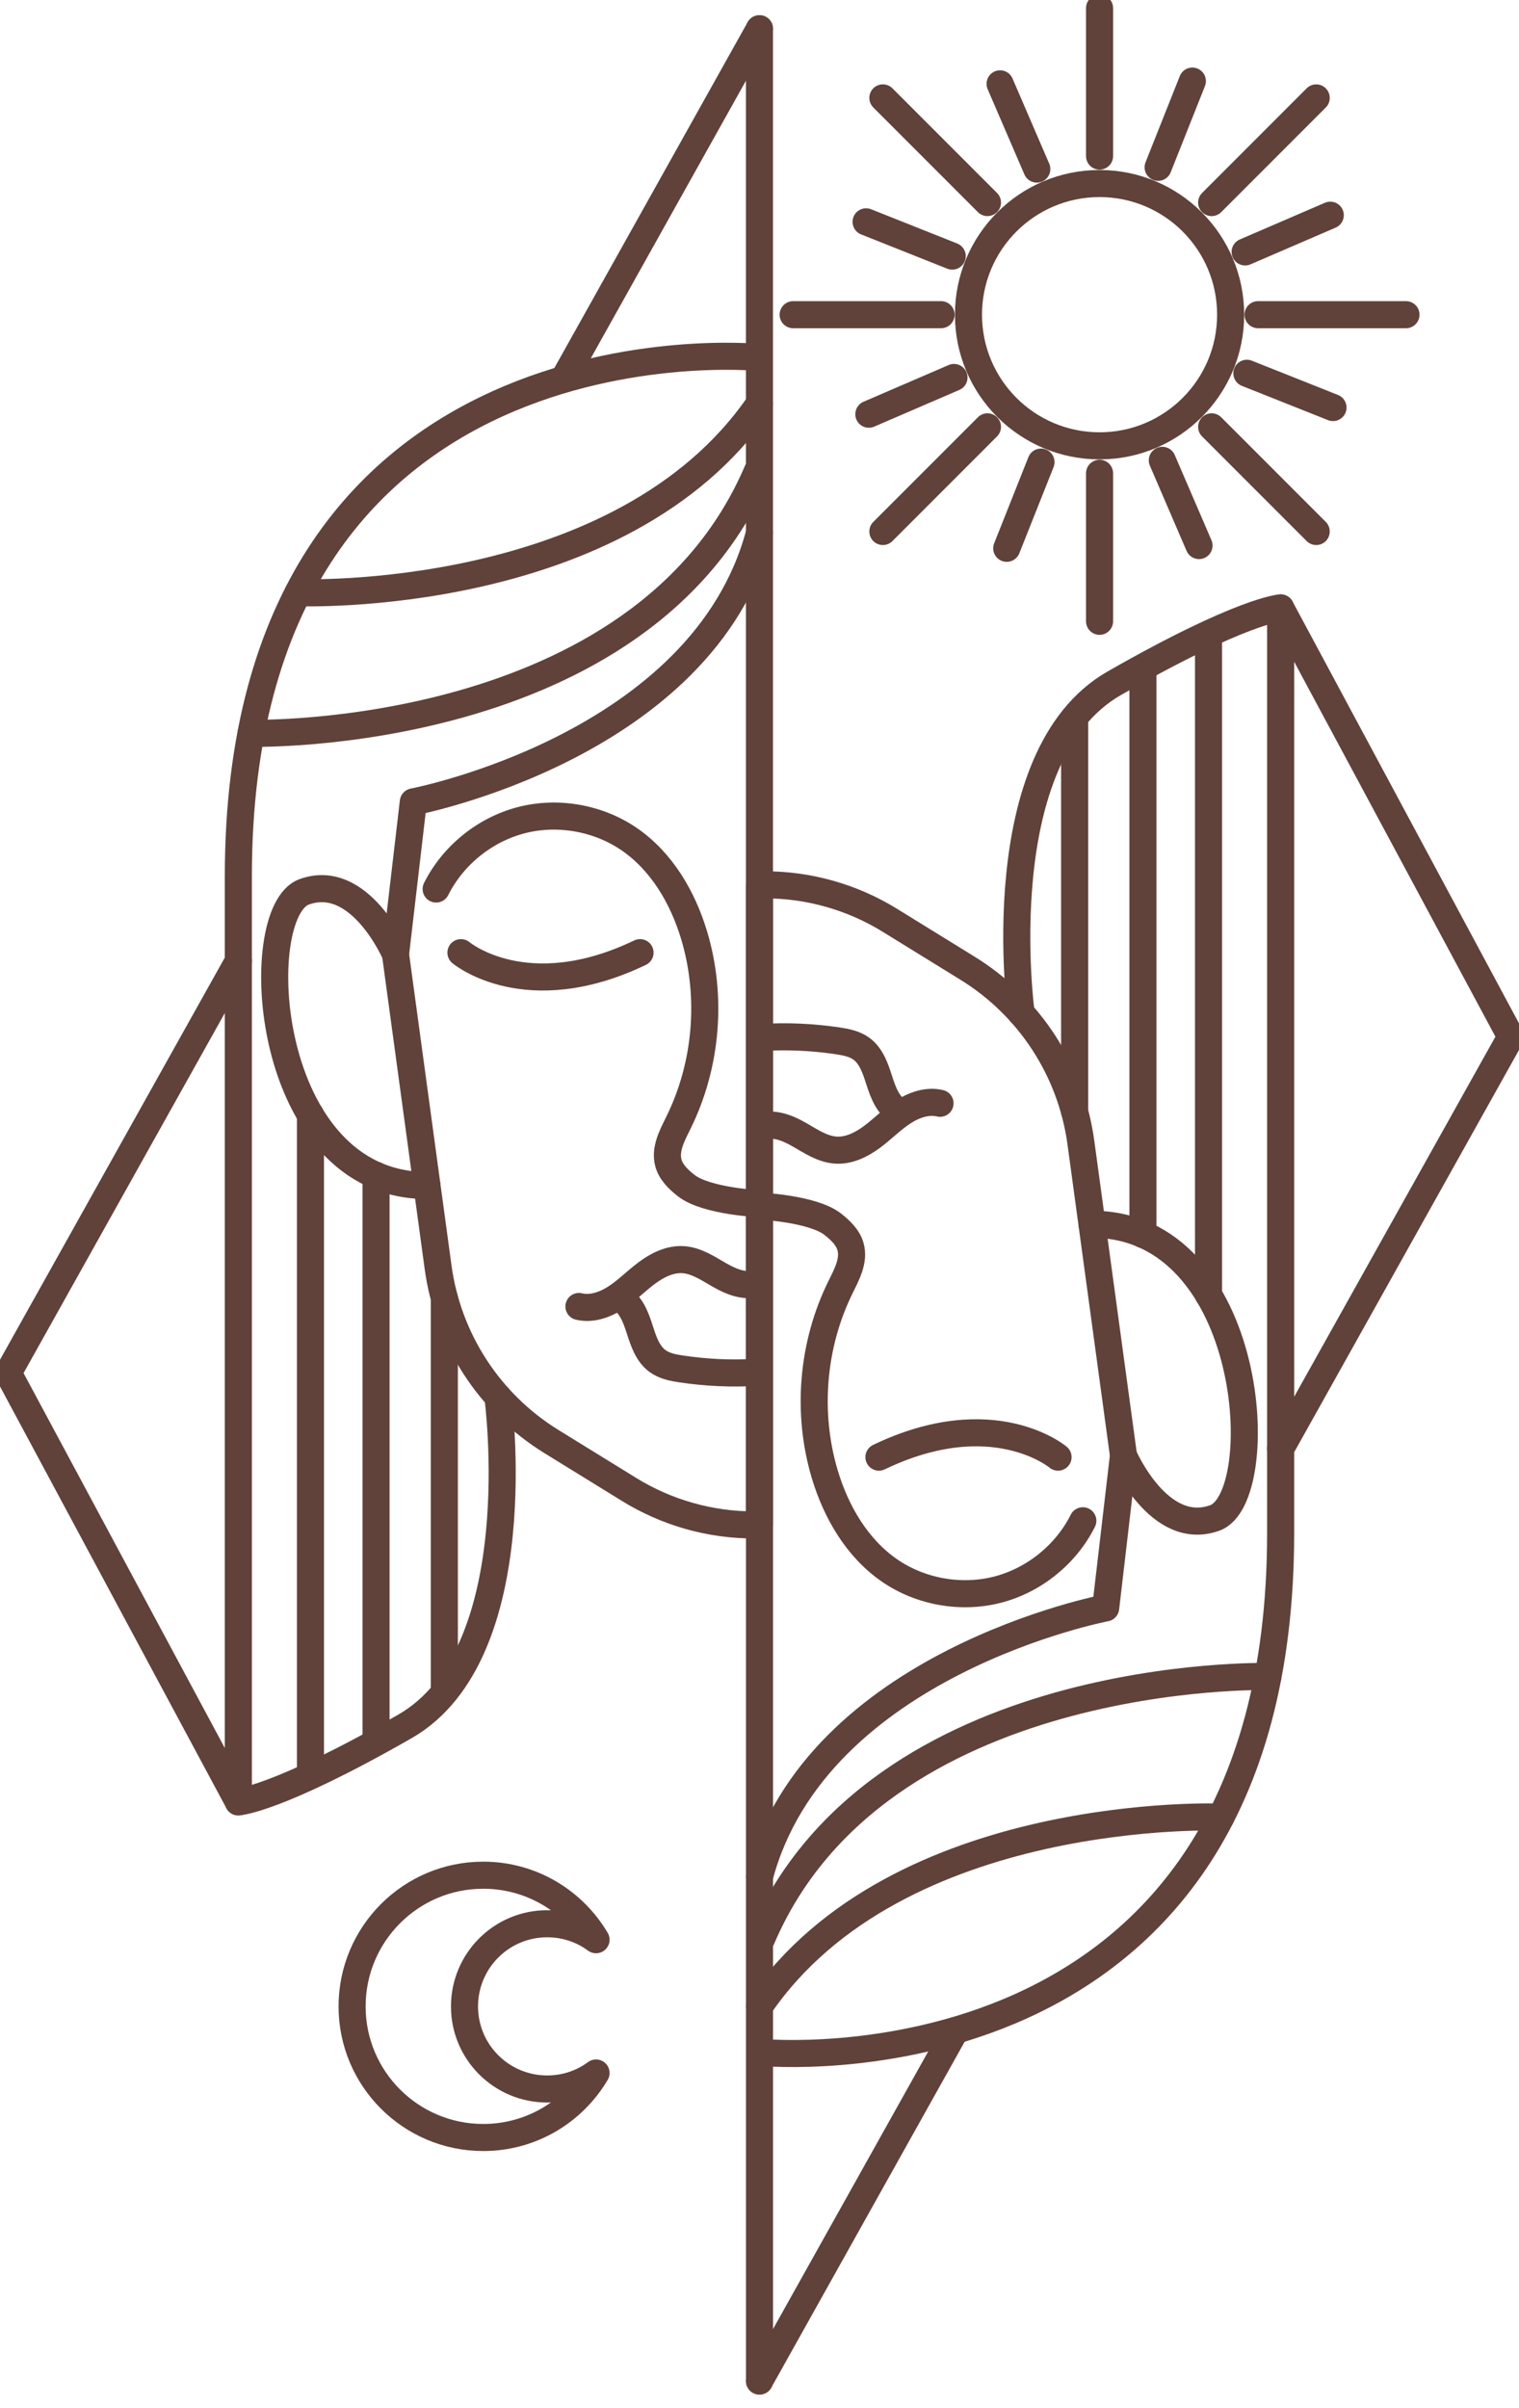
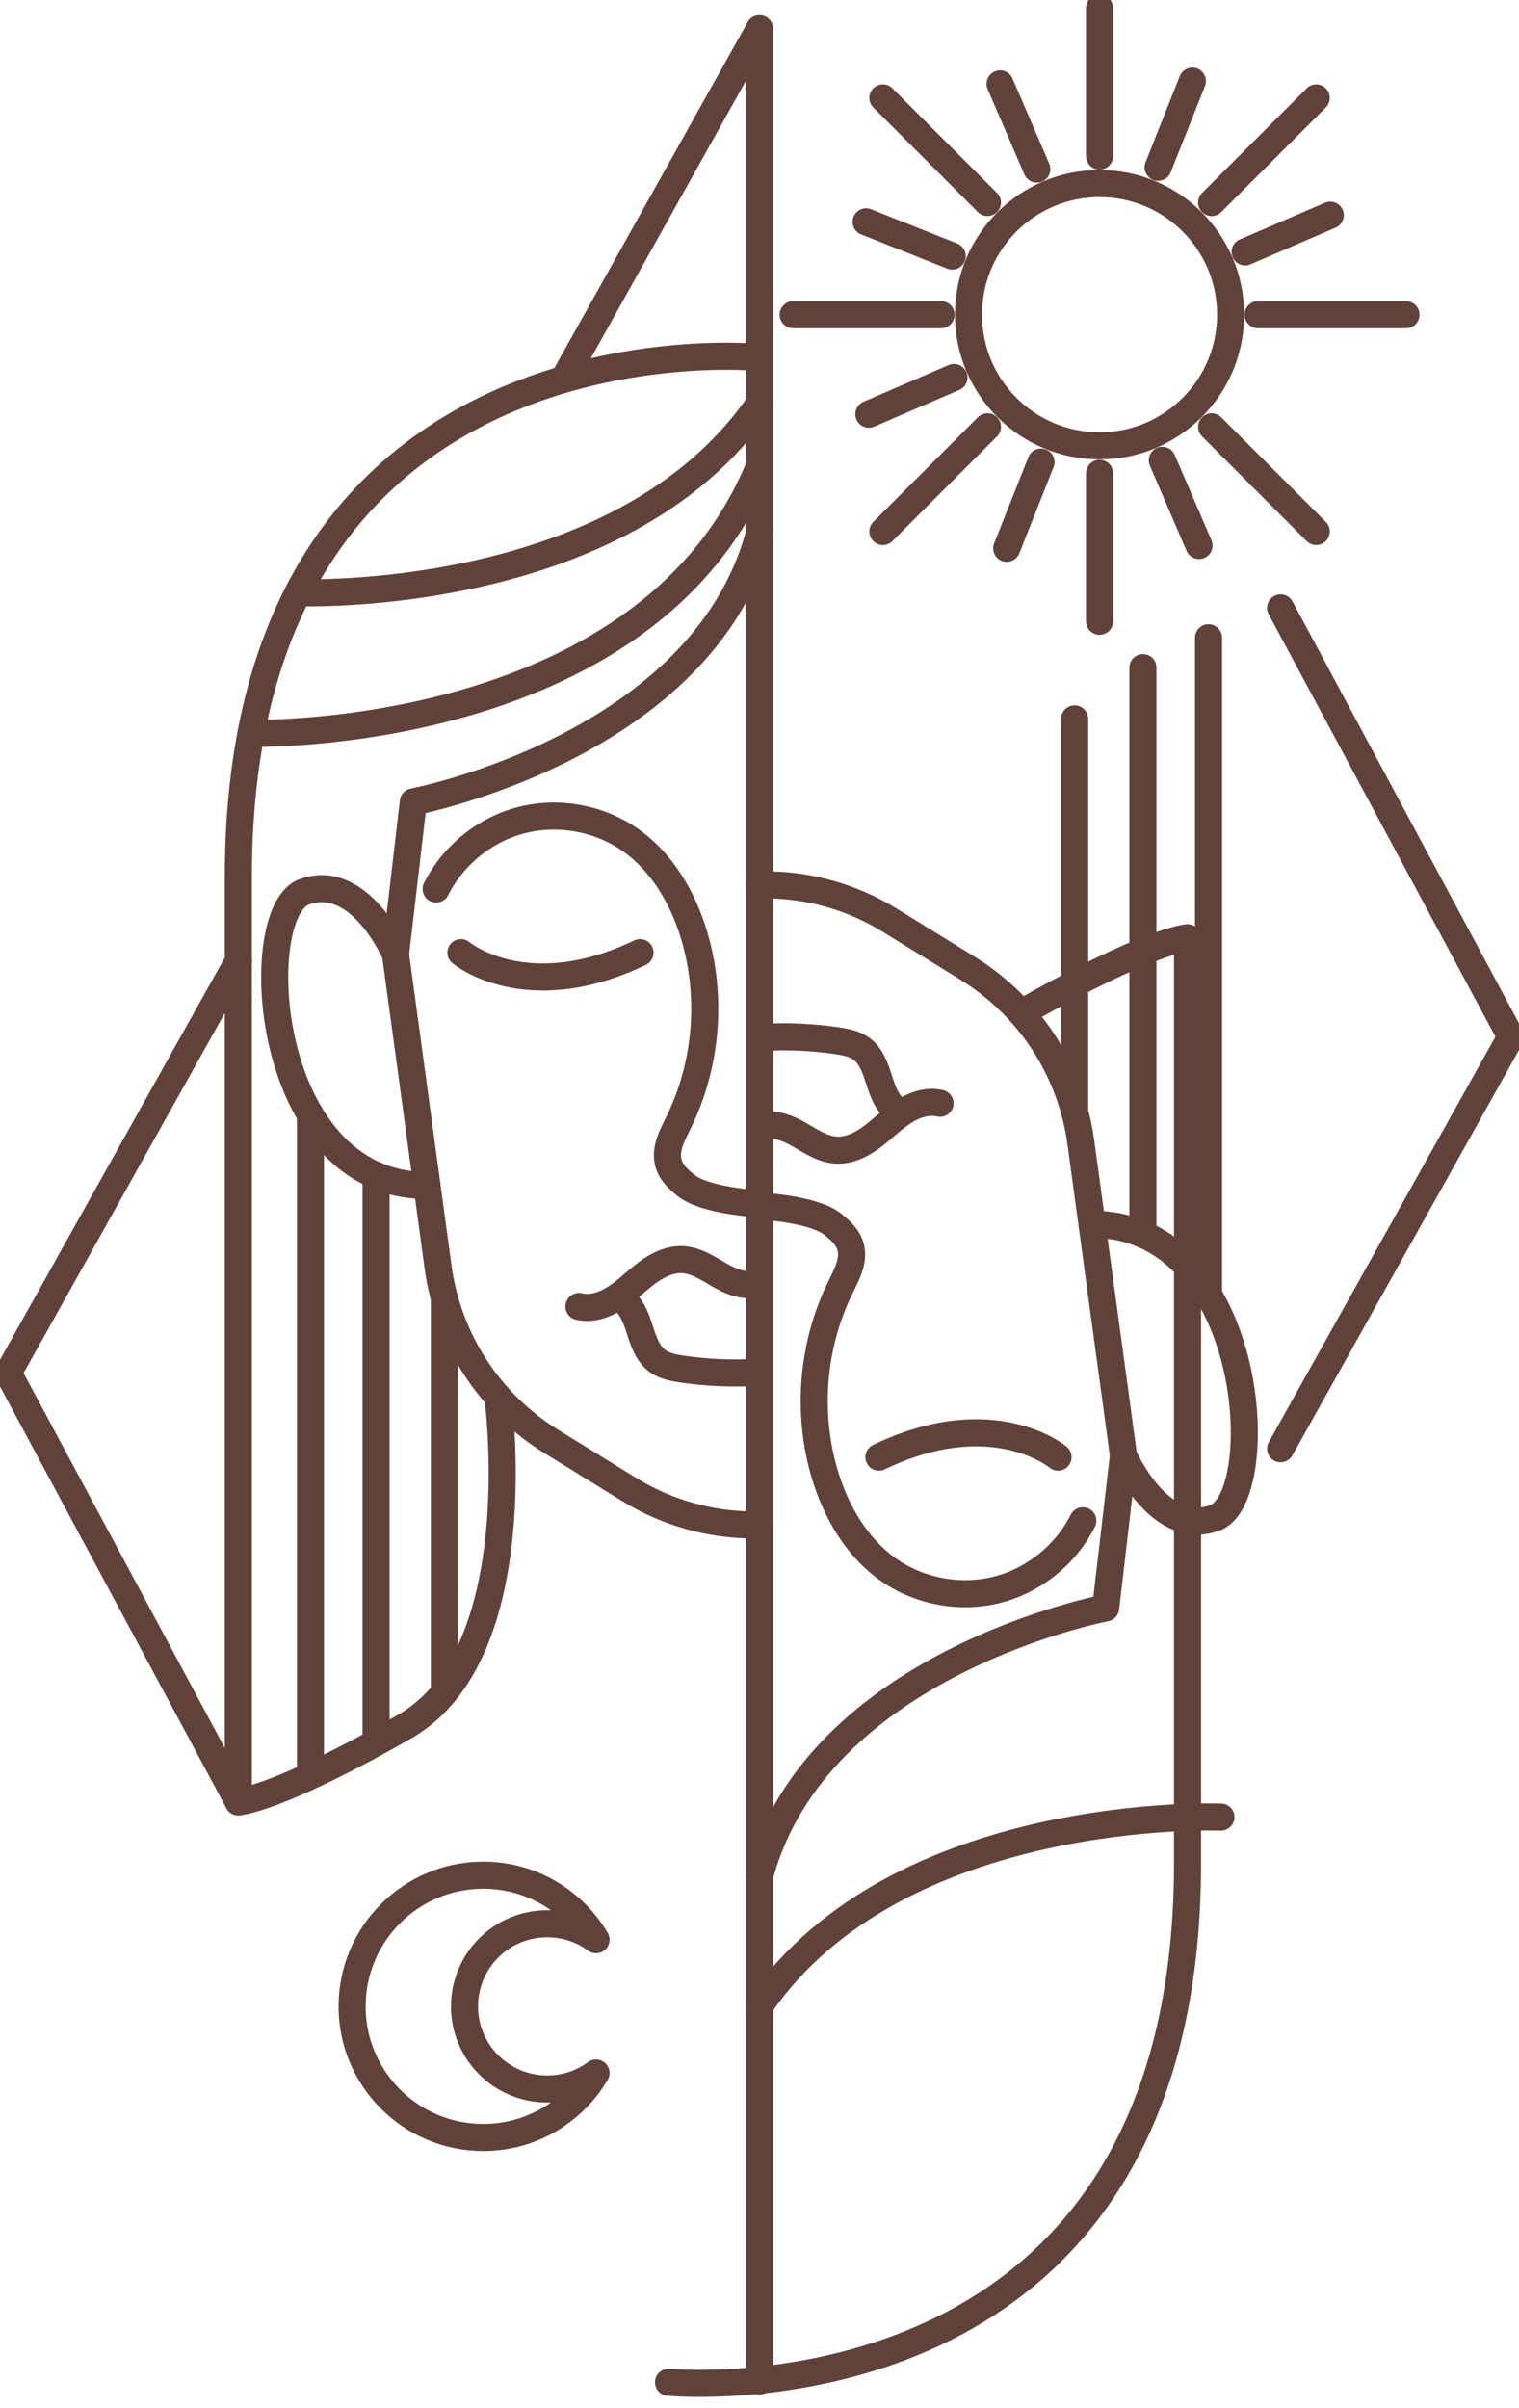
<svg xmlns="http://www.w3.org/2000/svg" version="1.1" id="Layer_1" x="0px" y="0px" width="70.144px" height="111.137px" viewBox="8.052 -6.212 70.144 111.137" enable-background="new 8.052 -6.212 70.144 135.137" xml:space="preserve">
  <g>
    <path fill="none" stroke="#60423A" stroke-width="1.25" stroke-linecap="round" stroke-linejoin="round" stroke-miterlimit="10" d="   M26.315,37.83l1.967,14.443c0.453,3.33,2.374,6.283,5.234,8.047l3.588,2.212c1.735,1.07,3.734,1.637,5.772,1.637h0.246V-4.885" />
    <path fill="none" stroke="#60423A" stroke-width="1.25" stroke-linecap="round" stroke-linejoin="round" stroke-miterlimit="10" d="   M27.769,48.503c-7.575,0-8.255-12.618-5.67-13.553c2.585-0.936,4.217,2.881,4.217,2.881l0.822-7.034   c0,0,13.369-2.544,15.984-12.408" />
    <path fill="none" stroke="#60423A" stroke-width="1.25" stroke-linecap="round" stroke-linejoin="round" stroke-miterlimit="10" d="   M43.039,53.011c-0.586,0.193-1.22-0.067-1.755-0.373s-1.072-0.674-1.688-0.713c-0.604-0.039-1.185,0.251-1.671,0.612   c-0.487,0.362-0.914,0.802-1.42,1.135c-0.507,0.333-1.129,0.556-1.719,0.414" />
    <path fill="none" stroke="#60423A" stroke-width="1.25" stroke-linecap="round" stroke-linejoin="round" stroke-miterlimit="10" d="   M36.695,53.695c0.494,0.296,0.717,0.885,0.893,1.434c0.176,0.549,0.366,1.141,0.833,1.479c0.316,0.229,0.716,0.306,1.102,0.363   c1.158,0.172,2.334,0.224,3.503,0.153" />
    <path fill="none" stroke="#60423A" stroke-width="1.25" stroke-linecap="round" stroke-linejoin="round" stroke-miterlimit="10" d="   M31.042,58.247c0,0,1.61,11.843-4.299,15.224c-5.908,3.381-7.685,3.48-7.685,3.48V35.049v-0.802   c0-26.256,23.967-23.966,23.967-23.966" />
    <line fill="none" stroke="#60423A" stroke-width="1.25" stroke-linecap="round" stroke-linejoin="round" stroke-miterlimit="10" x1="22.388" y1="45.24" x2="22.388" y2="75.572" />
    <line fill="none" stroke="#60423A" stroke-width="1.25" stroke-linecap="round" stroke-linejoin="round" stroke-miterlimit="10" x1="25.417" y1="48.031" x2="25.417" y2="74.193" />
    <line fill="none" stroke="#60423A" stroke-width="1.25" stroke-linecap="round" stroke-linejoin="round" stroke-miterlimit="10" x1="28.571" y1="53.695" x2="28.571" y2="71.83" />
    <path fill="none" stroke="#60423A" stroke-width="1.25" stroke-linecap="round" stroke-linejoin="round" stroke-miterlimit="10" d="   M19.644,27.632c0,0,18.031,0.438,23.382-12.1" />
    <path fill="none" stroke="#60423A" stroke-width="1.25" stroke-linecap="round" stroke-linejoin="round" stroke-miterlimit="10" d="   M21.815,21.142c0,0,14.939,0.582,21.308-8.734" />
    <polyline fill="none" stroke="#60423A" stroke-width="1.25" stroke-linecap="round" stroke-linejoin="round" stroke-miterlimit="10" points="   19.059,38.144 8.427,57.154 19.059,76.951  " />
    <line fill="none" stroke="#60423A" stroke-width="1.25" stroke-linecap="round" stroke-linejoin="round" stroke-miterlimit="10" x1="43.123" y1="-4.885" x2="34.12" y2="11.214" />
    <path fill="none" stroke="#60423A" stroke-width="1.25" stroke-linecap="round" stroke-linejoin="round" stroke-miterlimit="10" d="   M28.192,34.819c0.781-1.558,2.26-2.75,3.948-3.181c1.688-0.432,3.559-0.096,4.991,0.896c1.487,1.03,2.452,2.684,2.973,4.416   c0.853,2.837,0.59,5.993-0.721,8.649c-0.29,0.59-0.641,1.233-0.465,1.866c0.12,0.435,0.47,0.766,0.824,1.043   c0.925,0.724,3.38,0.836,3.38,0.836" />
    <path fill="none" stroke="#60423A" stroke-width="1.25" stroke-linecap="round" stroke-linejoin="round" stroke-miterlimit="10" d="   M29.337,37.756c0,0,3.003,2.527,8.271,0" />
    <path fill="none" stroke="#60423A" stroke-width="1.25" stroke-linecap="round" stroke-linejoin="round" stroke-miterlimit="10" d="   M59.932,60.965l-1.967-14.443c-0.453-3.33-2.374-6.283-5.234-8.047l-3.588-2.213c-1.735-1.07-3.734-1.637-5.773-1.637h-0.246   v69.055" />
    <path fill="none" stroke="#60423A" stroke-width="1.25" stroke-linecap="round" stroke-linejoin="round" stroke-miterlimit="10" d="   M58.479,50.292c7.575,0,8.255,12.618,5.67,13.553s-4.217-2.881-4.217-2.881l-0.822,7.034c0,0-13.369,2.545-15.986,12.408" />
    <path fill="none" stroke="#60423A" stroke-width="1.25" stroke-linecap="round" stroke-linejoin="round" stroke-miterlimit="10" d="   M43.208,45.783c0.586-0.194,1.22,0.066,1.755,0.373c0.535,0.306,1.072,0.674,1.688,0.713c0.604,0.039,1.185-0.251,1.671-0.612   c0.486-0.362,0.914-0.802,1.42-1.135c0.507-0.333,1.129-0.556,1.719-0.414" />
    <path fill="none" stroke="#60423A" stroke-width="1.25" stroke-linecap="round" stroke-linejoin="round" stroke-miterlimit="10" d="   M49.552,45.1c-0.494-0.296-0.717-0.885-0.893-1.434c-0.176-0.548-0.366-1.141-0.833-1.479c-0.316-0.229-0.716-0.305-1.102-0.363   c-1.158-0.172-2.334-0.224-3.503-0.153" />
-     <path fill="none" stroke="#60423A" stroke-width="1.25" stroke-linecap="round" stroke-linejoin="round" stroke-miterlimit="10" d="   M55.205,40.548c0,0-1.61-11.843,4.299-15.224c5.908-3.381,7.685-3.48,7.685-3.48v41.902v0.801   c0,26.258-23.967,23.967-23.967,23.967" />
+     <path fill="none" stroke="#60423A" stroke-width="1.25" stroke-linecap="round" stroke-linejoin="round" stroke-miterlimit="10" d="   M55.205,40.548c5.908-3.381,7.685-3.48,7.685-3.48v41.902v0.801   c0,26.258-23.967,23.967-23.967,23.967" />
    <line fill="none" stroke="#60423A" stroke-width="1.25" stroke-linecap="round" stroke-linejoin="round" stroke-miterlimit="10" x1="63.859" y1="53.554" x2="63.859" y2="23.223" />
    <line fill="none" stroke="#60423A" stroke-width="1.25" stroke-linecap="round" stroke-linejoin="round" stroke-miterlimit="10" x1="60.83" y1="50.764" x2="60.83" y2="24.602" />
    <line fill="none" stroke="#60423A" stroke-width="1.25" stroke-linecap="round" stroke-linejoin="round" stroke-miterlimit="10" x1="57.676" y1="45.1" x2="57.676" y2="26.966" />
-     <path fill="none" stroke="#60423A" stroke-width="1.25" stroke-linecap="round" stroke-linejoin="round" stroke-miterlimit="10" d="   M66.604,71.164c0,0-18.031-0.438-23.382,12.1" />
    <path fill="none" stroke="#60423A" stroke-width="1.25" stroke-linecap="round" stroke-linejoin="round" stroke-miterlimit="10" d="   M64.432,77.652c0,0-14.939-0.582-21.309,8.734" />
    <polyline fill="none" stroke="#60423A" stroke-width="1.25" stroke-linecap="round" stroke-linejoin="round" stroke-miterlimit="10" points="   67.188,60.651 77.82,41.64 67.188,21.844  " />
-     <line fill="none" stroke="#60423A" stroke-width="1.25" stroke-linecap="round" stroke-linejoin="round" stroke-miterlimit="10" x1="43.123" y1="103.679" x2="52.127" y2="87.582" />
    <path fill="none" stroke="#60423A" stroke-width="1.25" stroke-linecap="round" stroke-linejoin="round" stroke-miterlimit="10" d="   M58.055,63.976c-0.781,1.559-2.26,2.75-3.948,3.182c-1.689,0.432-3.559,0.096-4.991-0.896c-1.487-1.031-2.452-2.685-2.973-4.416   c-0.853-2.837-0.59-5.994,0.721-8.649c0.29-0.589,0.641-1.233,0.465-1.866c-0.121-0.435-0.47-0.765-0.824-1.043   c-0.925-0.724-3.381-0.836-3.381-0.836" />
    <path fill="none" stroke="#60423A" stroke-width="1.25" stroke-linecap="round" stroke-linejoin="round" stroke-miterlimit="10" d="   M56.91,61.039c0,0-3.003-2.528-8.271,0" />
    <path fill="none" stroke="#60423A" stroke-width="1.25" stroke-linecap="round" stroke-linejoin="round" stroke-miterlimit="10" d="   M33.319,90.201c0.85,0,1.631-0.274,2.257-0.738c-1.056,1.785-2.994,2.977-5.208,2.977c-3.346,0-6.057-2.711-6.057-6.048   c0-3.346,2.711-6.058,6.057-6.058c2.214,0,4.152,1.193,5.208,2.978c-0.626-0.464-1.407-0.737-2.257-0.737   c-2.11,0-3.817,1.707-3.817,3.817C29.502,88.494,31.209,90.201,33.319,90.201z" />
    <circle fill="none" stroke="#60423A" stroke-width="1.25" stroke-linecap="round" stroke-linejoin="round" stroke-miterlimit="10" cx="58.827" cy="8.312" r="6.053" />
    <line fill="none" stroke="#60423A" stroke-width="1.25" stroke-linecap="round" stroke-linejoin="round" stroke-miterlimit="10" x1="58.827" y1="-5.837" x2="58.827" y2="0.993" />
    <line fill="none" stroke="#60423A" stroke-width="1.25" stroke-linecap="round" stroke-linejoin="round" stroke-miterlimit="10" x1="58.827" y1="15.632" x2="58.827" y2="22.463" />
    <line fill="none" stroke="#60423A" stroke-width="1.25" stroke-linecap="round" stroke-linejoin="round" stroke-miterlimit="10" x1="72.977" y1="8.312" x2="66.146" y2="8.312" />
    <line fill="none" stroke="#60423A" stroke-width="1.25" stroke-linecap="round" stroke-linejoin="round" stroke-miterlimit="10" x1="51.508" y1="8.312" x2="44.678" y2="8.312" />
    <line fill="none" stroke="#60423A" stroke-width="1.25" stroke-linecap="round" stroke-linejoin="round" stroke-miterlimit="10" x1="68.832" y1="-1.693" x2="64.003" y2="3.137" />
    <line fill="none" stroke="#60423A" stroke-width="1.25" stroke-linecap="round" stroke-linejoin="round" stroke-miterlimit="10" x1="53.651" y1="13.488" x2="48.821" y2="18.318" />
    <line fill="none" stroke="#60423A" stroke-width="1.25" stroke-linecap="round" stroke-linejoin="round" stroke-miterlimit="10" x1="68.832" y1="18.318" x2="64.003" y2="13.488" />
    <line fill="none" stroke="#60423A" stroke-width="1.25" stroke-linecap="round" stroke-linejoin="round" stroke-miterlimit="10" x1="53.651" y1="3.136" x2="48.821" y2="-1.694" />
    <line fill="none" stroke="#60423A" stroke-width="1.25" stroke-linecap="round" stroke-linejoin="round" stroke-miterlimit="10" x1="61.531" y1="1.51" x2="63.113" y2="-2.469" />
    <line fill="none" stroke="#60423A" stroke-width="1.25" stroke-linecap="round" stroke-linejoin="round" stroke-miterlimit="10" x1="54.541" y1="19.094" x2="56.123" y2="15.115" />
-     <line fill="none" stroke="#60423A" stroke-width="1.25" stroke-linecap="round" stroke-linejoin="round" stroke-miterlimit="10" x1="65.629" y1="11.016" x2="69.607" y2="12.598" />
    <line fill="none" stroke="#60423A" stroke-width="1.25" stroke-linecap="round" stroke-linejoin="round" stroke-miterlimit="10" x1="48.046" y1="4.026" x2="52.024" y2="5.608" />
    <line fill="none" stroke="#60423A" stroke-width="1.25" stroke-linecap="round" stroke-linejoin="round" stroke-miterlimit="10" x1="65.549" y1="5.415" x2="69.481" y2="3.72" />
    <line fill="none" stroke="#60423A" stroke-width="1.25" stroke-linecap="round" stroke-linejoin="round" stroke-miterlimit="10" x1="48.173" y1="12.905" x2="52.105" y2="11.21" />
    <line fill="none" stroke="#60423A" stroke-width="1.25" stroke-linecap="round" stroke-linejoin="round" stroke-miterlimit="10" x1="61.725" y1="15.034" x2="63.42" y2="18.967" />
    <line fill="none" stroke="#60423A" stroke-width="1.25" stroke-linecap="round" stroke-linejoin="round" stroke-miterlimit="10" x1="54.234" y1="-2.342" x2="55.93" y2="1.591" />
  </g>
</svg>